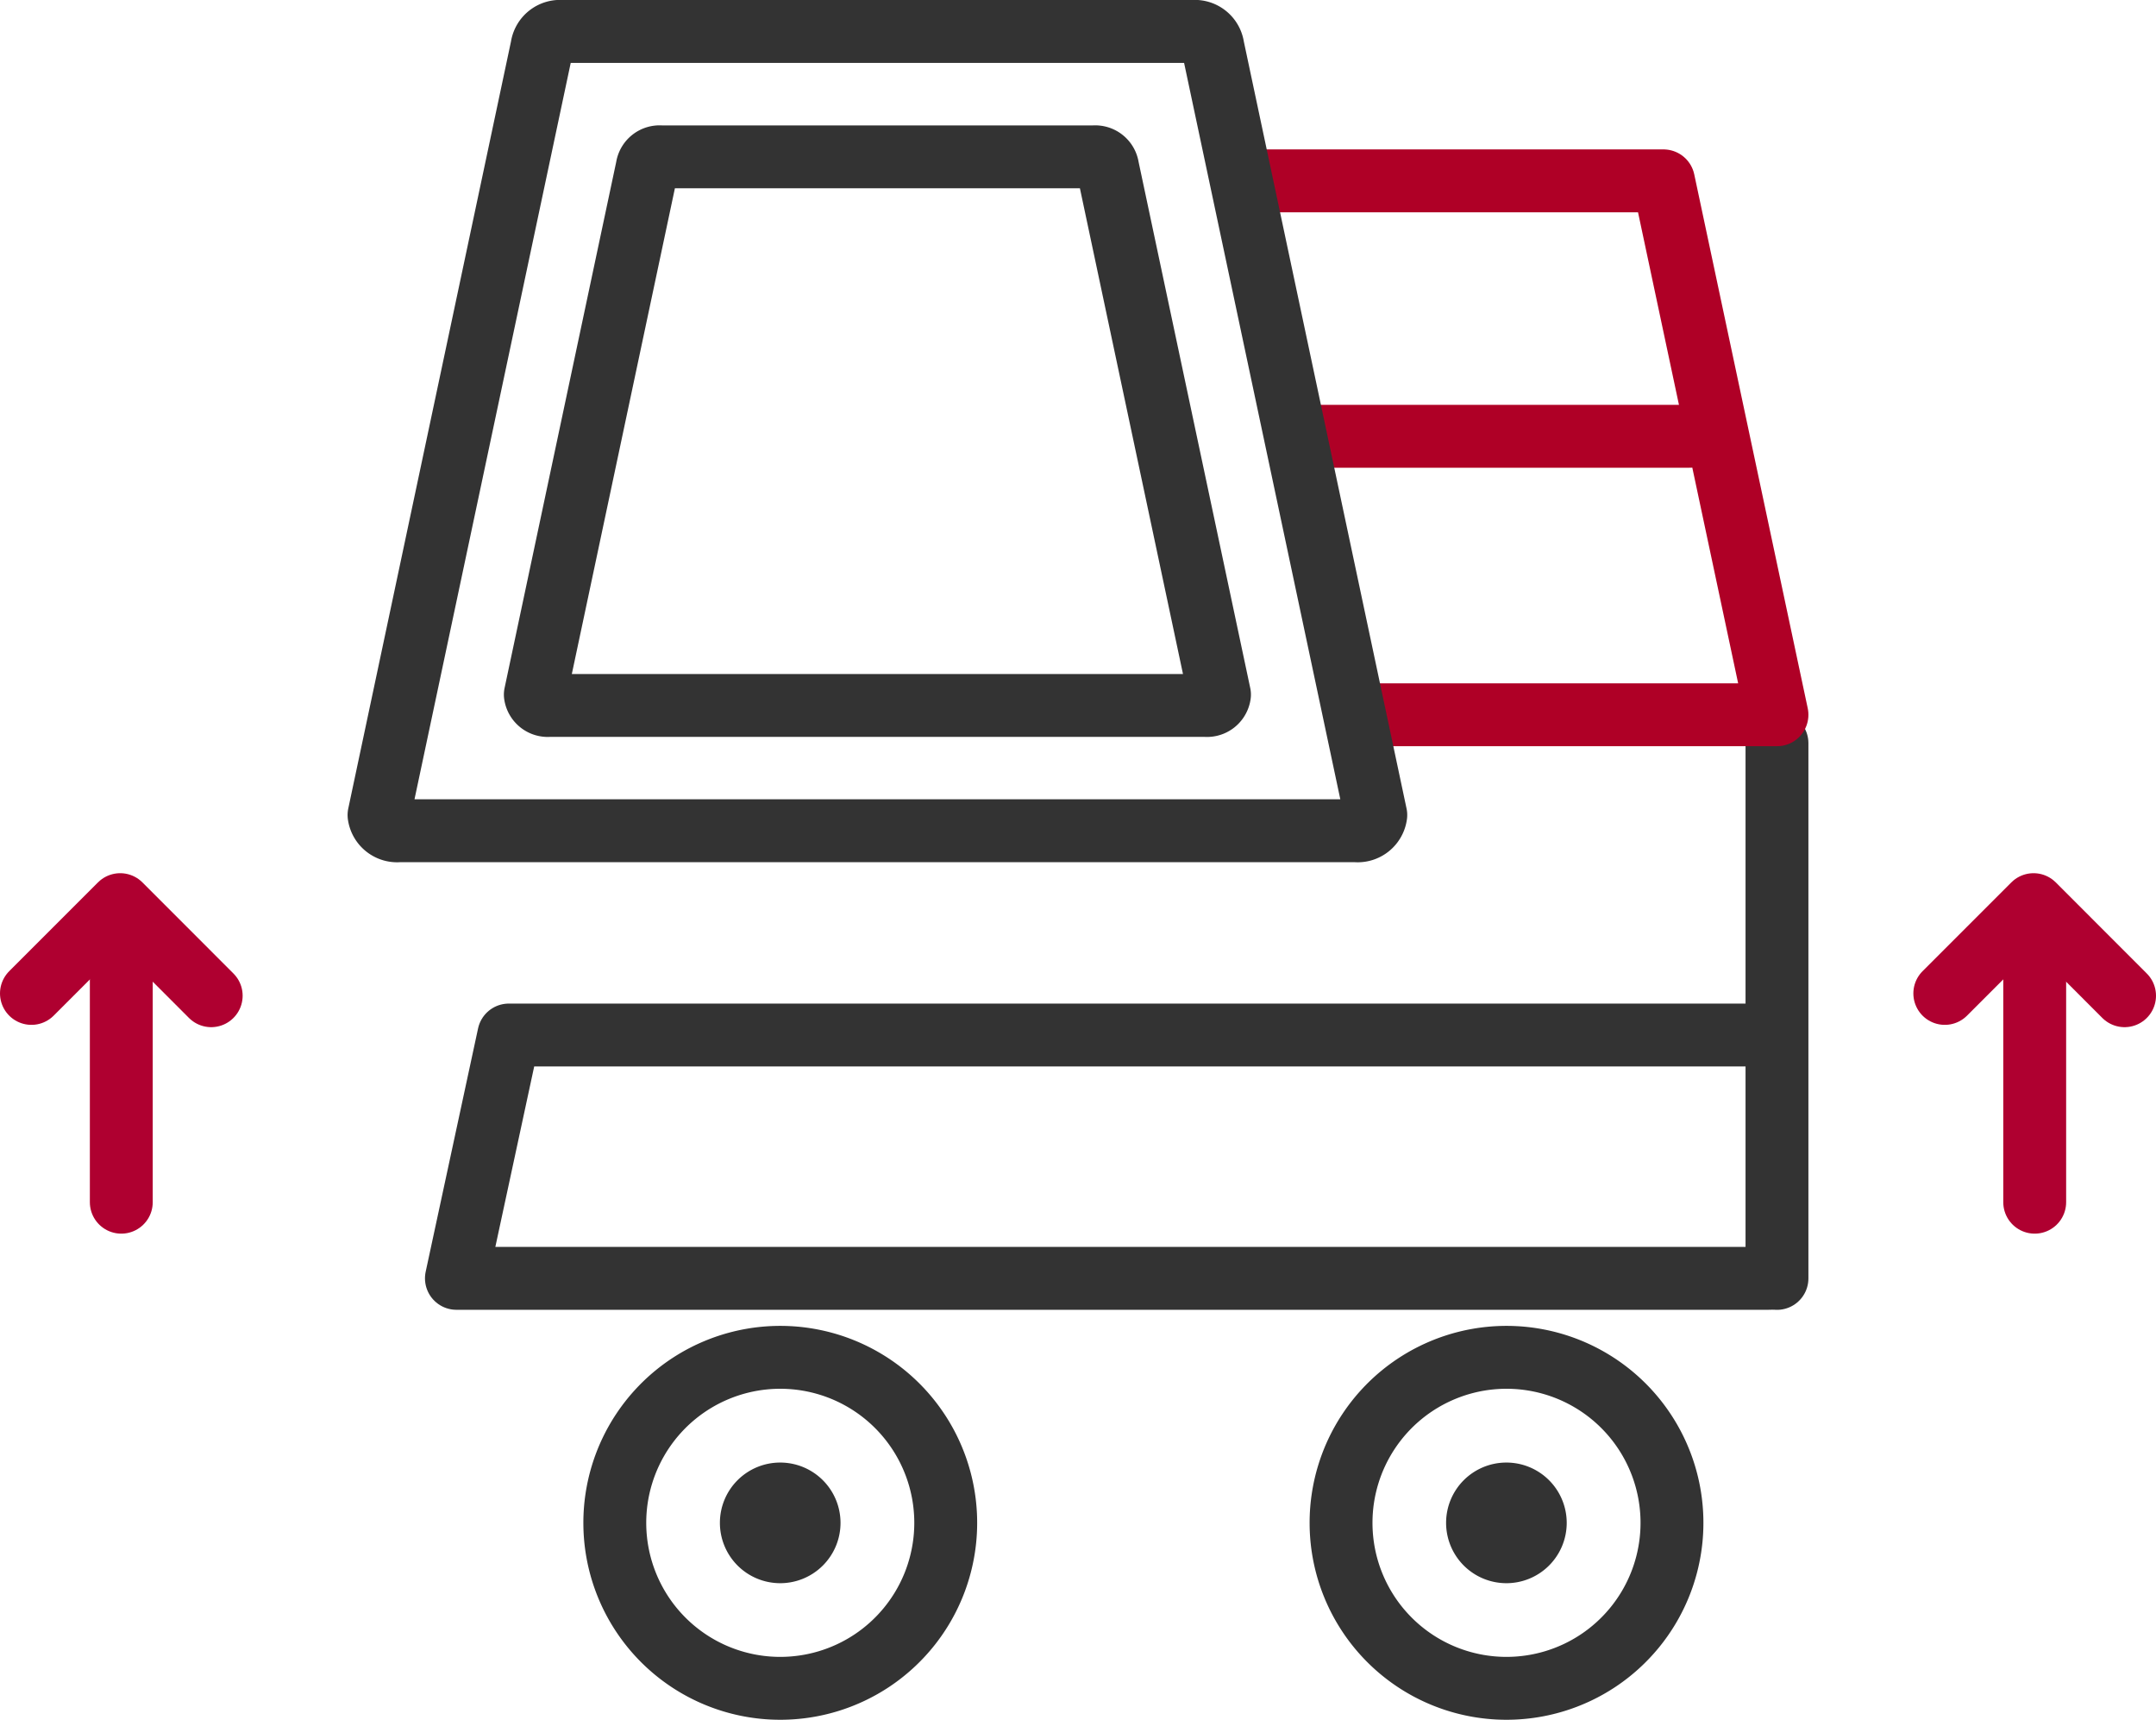
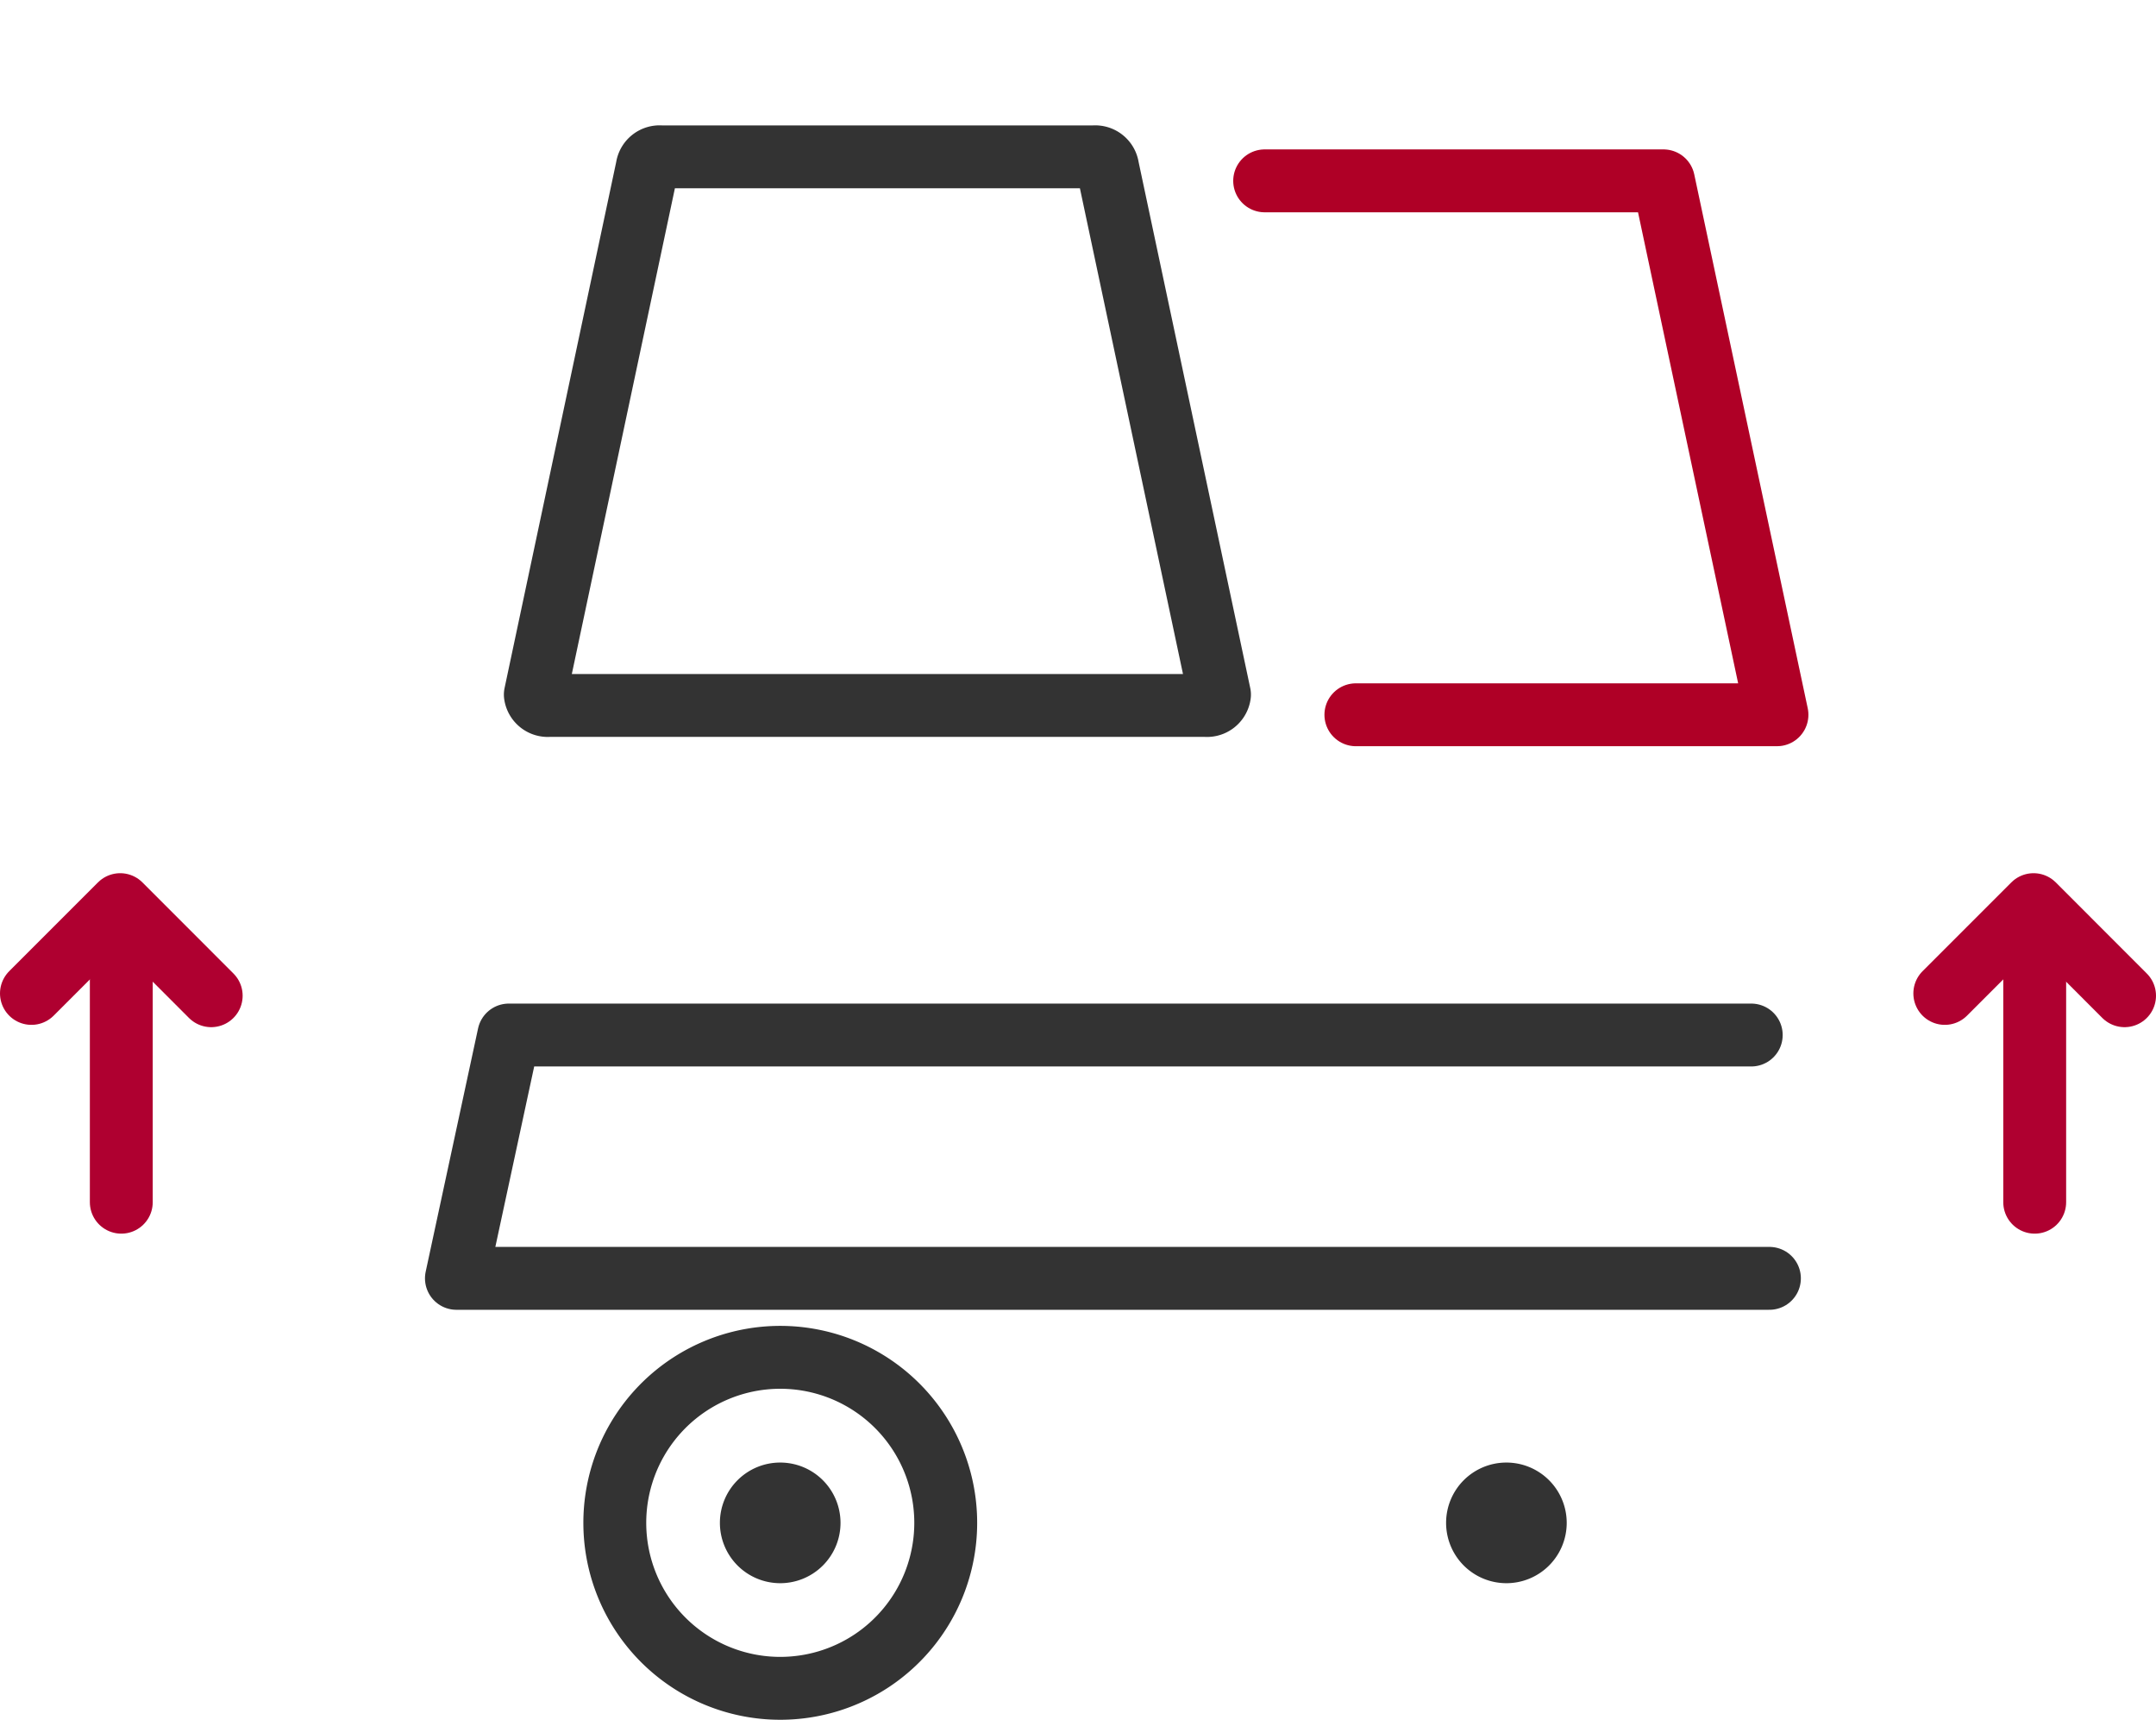
<svg xmlns="http://www.w3.org/2000/svg" width="41.149" height="32.816" viewBox="0 0 41.149 32.816">
  <defs>
    <clipPath id="clip-path2-3">
      <rect id="사각형_6915" data-name="사각형 6915" width="41.149" height="32.816" transform="translate(0 0)" fill="none" />
    </clipPath>
  </defs>
  <g id="그룹_18081" data-name="그룹 18081" transform="translate(0 0)">
    <g id="그룹_18080" data-name="그룹 18080" clip-path="url(#clip-path2-3)">
      <path id="패스_13739" data-name="패스 13739" d="M14.891,32.216a3.158,3.158,0,1,0-3.157-3.157A3.157,3.157,0,0,0,14.891,32.216Z" fill="none" stroke="#333" stroke-width="1.2" />
-       <path id="패스_13740" data-name="패스 13740" d="M28.752,32.216a3.158,3.158,0,1,0-3.157-3.157A3.157,3.157,0,0,0,28.752,32.216Z" fill="none" stroke="#333" stroke-width="1.2" />
      <path id="패스_13741" data-name="패스 13741" d="M33.424,19.75H9.711l-1,4.643H33.771" fill="none" stroke="#333" stroke-linecap="round" stroke-linejoin="round" stroke-width="1.2" />
-       <line id="선_380" data-name="선 380" y1="10.213" transform="translate(33.915 14.181)" fill="none" stroke="#333" stroke-linecap="round" stroke-linejoin="round" stroke-width="1.2" />
      <path id="패스_13742" data-name="패스 13742" d="M24.137,3.451h7.612l2.166,10.188H25.878" fill="none" stroke="#af0026" stroke-linecap="round" stroke-linejoin="round" stroke-width="1.2" />
-       <line id="선_381" data-name="선 381" x2="7.222" transform="translate(25.026 8.325)" fill="none" stroke="#af0026" stroke-linecap="round" stroke-width="1.2" />
-       <path id="패스_13743" data-name="패스 13743" d="M23.149.9a.349.349,0,0,0-.382-.3H10.725a.349.349,0,0,0-.382.3L7.234,15.552a.349.349,0,0,0,.382.3H25.875a.349.349,0,0,0,.383-.3Z" fill="none" stroke="#333" stroke-linecap="round" stroke-linejoin="round" stroke-width="1.2" />
      <path id="패스_13744" data-name="패스 13744" d="M21.141,3.2a.24.24,0,0,0-.262-.207H12.614a.24.24,0,0,0-.263.207L10.217,13.254a.24.24,0,0,0,.263.207H23.012a.24.24,0,0,0,.263-.207Z" fill="none" stroke="#333" stroke-linecap="round" stroke-linejoin="round" stroke-width="1.2" />
      <line id="선_382" data-name="선 382" y1="4.873" transform="translate(2.315 18.067)" fill="none" stroke="#af0030" stroke-linecap="round" stroke-linejoin="round" stroke-width="1.2" />
      <path id="패스_13745" data-name="패스 13745" d="M.6,18.956l1.694-1.694L4.031,19" fill="none" stroke="#af0030" stroke-linecap="round" stroke-linejoin="round" stroke-width="1.2" />
      <line id="선_383" data-name="선 383" y1="4.873" transform="translate(38.834 18.067)" fill="none" stroke="#af0030" stroke-linecap="round" stroke-linejoin="round" stroke-width="1.2" />
      <path id="패스_13746" data-name="패스 13746" d="M37.118,18.956l1.694-1.694L40.549,19" fill="none" stroke="#af0030" stroke-linecap="round" stroke-linejoin="round" stroke-width="1.2" />
      <path id="패스_13747" data-name="패스 13747" d="M13.74,29.058a1.151,1.151,0,1,0,1.15-1.15,1.15,1.15,0,0,0-1.15,1.15" fill="#333" />
      <path id="패스_13748" data-name="패스 13748" d="M27.6,29.058a1.151,1.151,0,1,0,1.15-1.15,1.15,1.15,0,0,0-1.15,1.15" fill="#333" />
    </g>
  </g>
</svg>